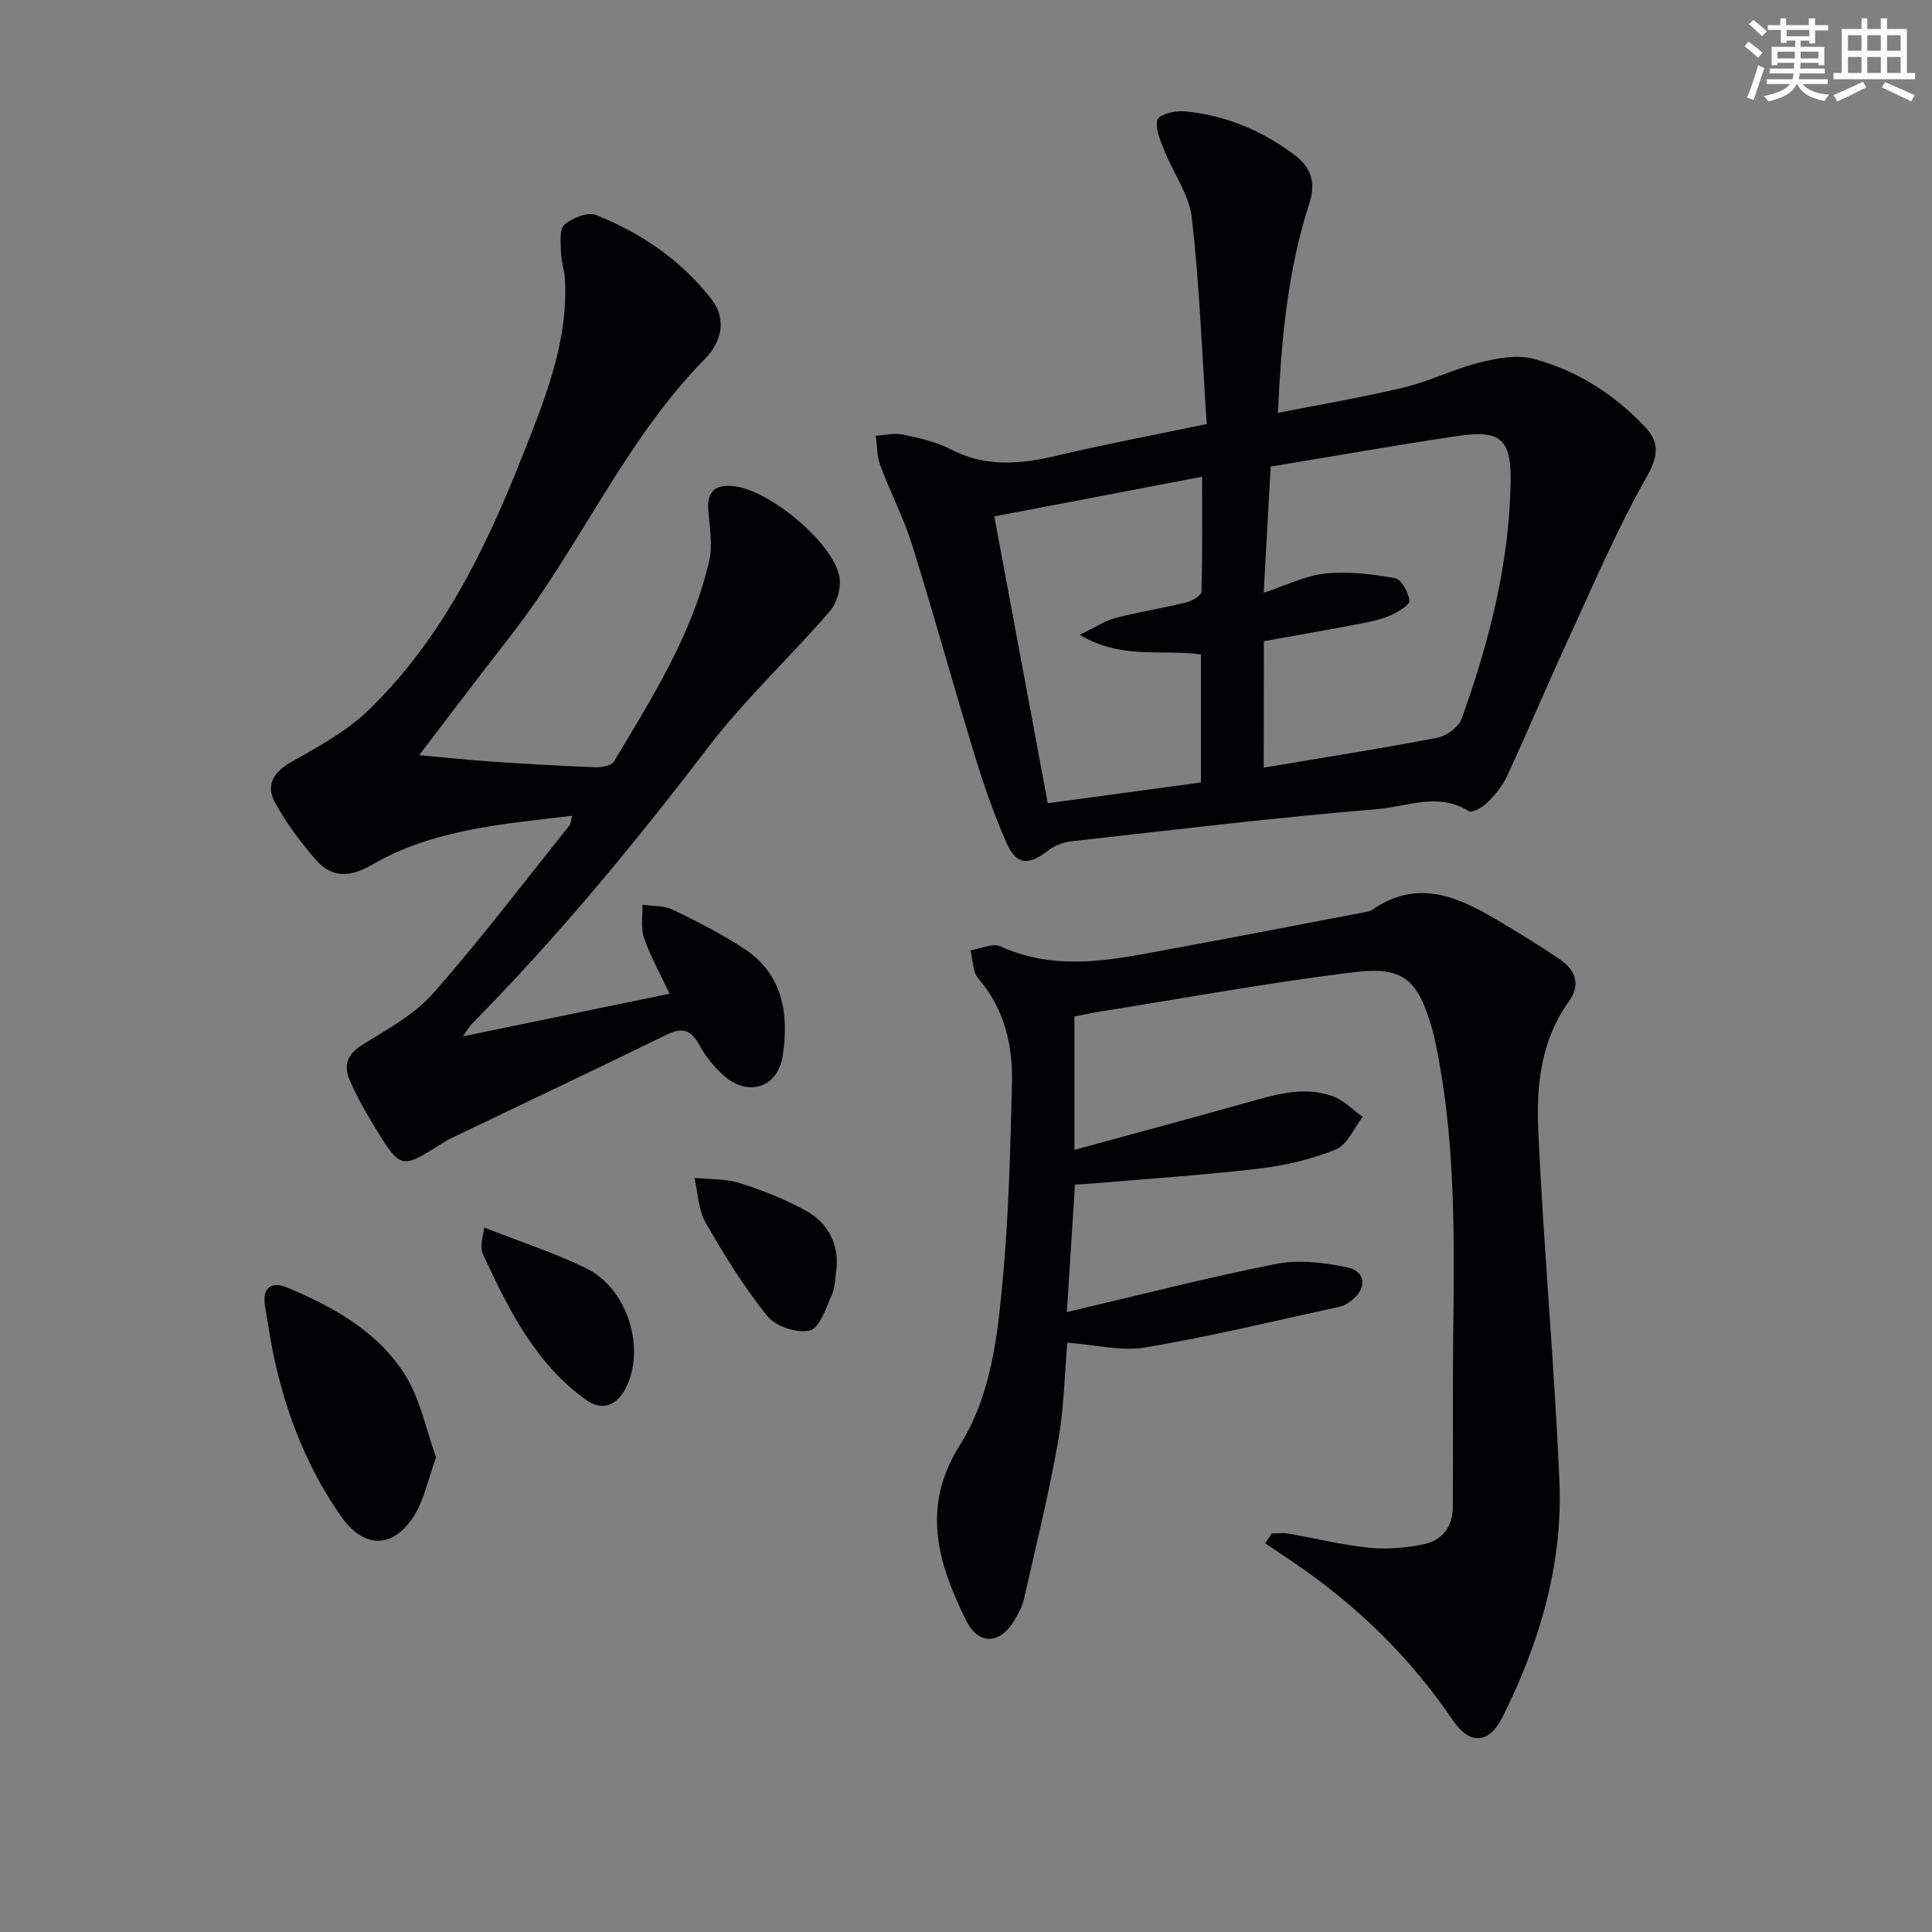
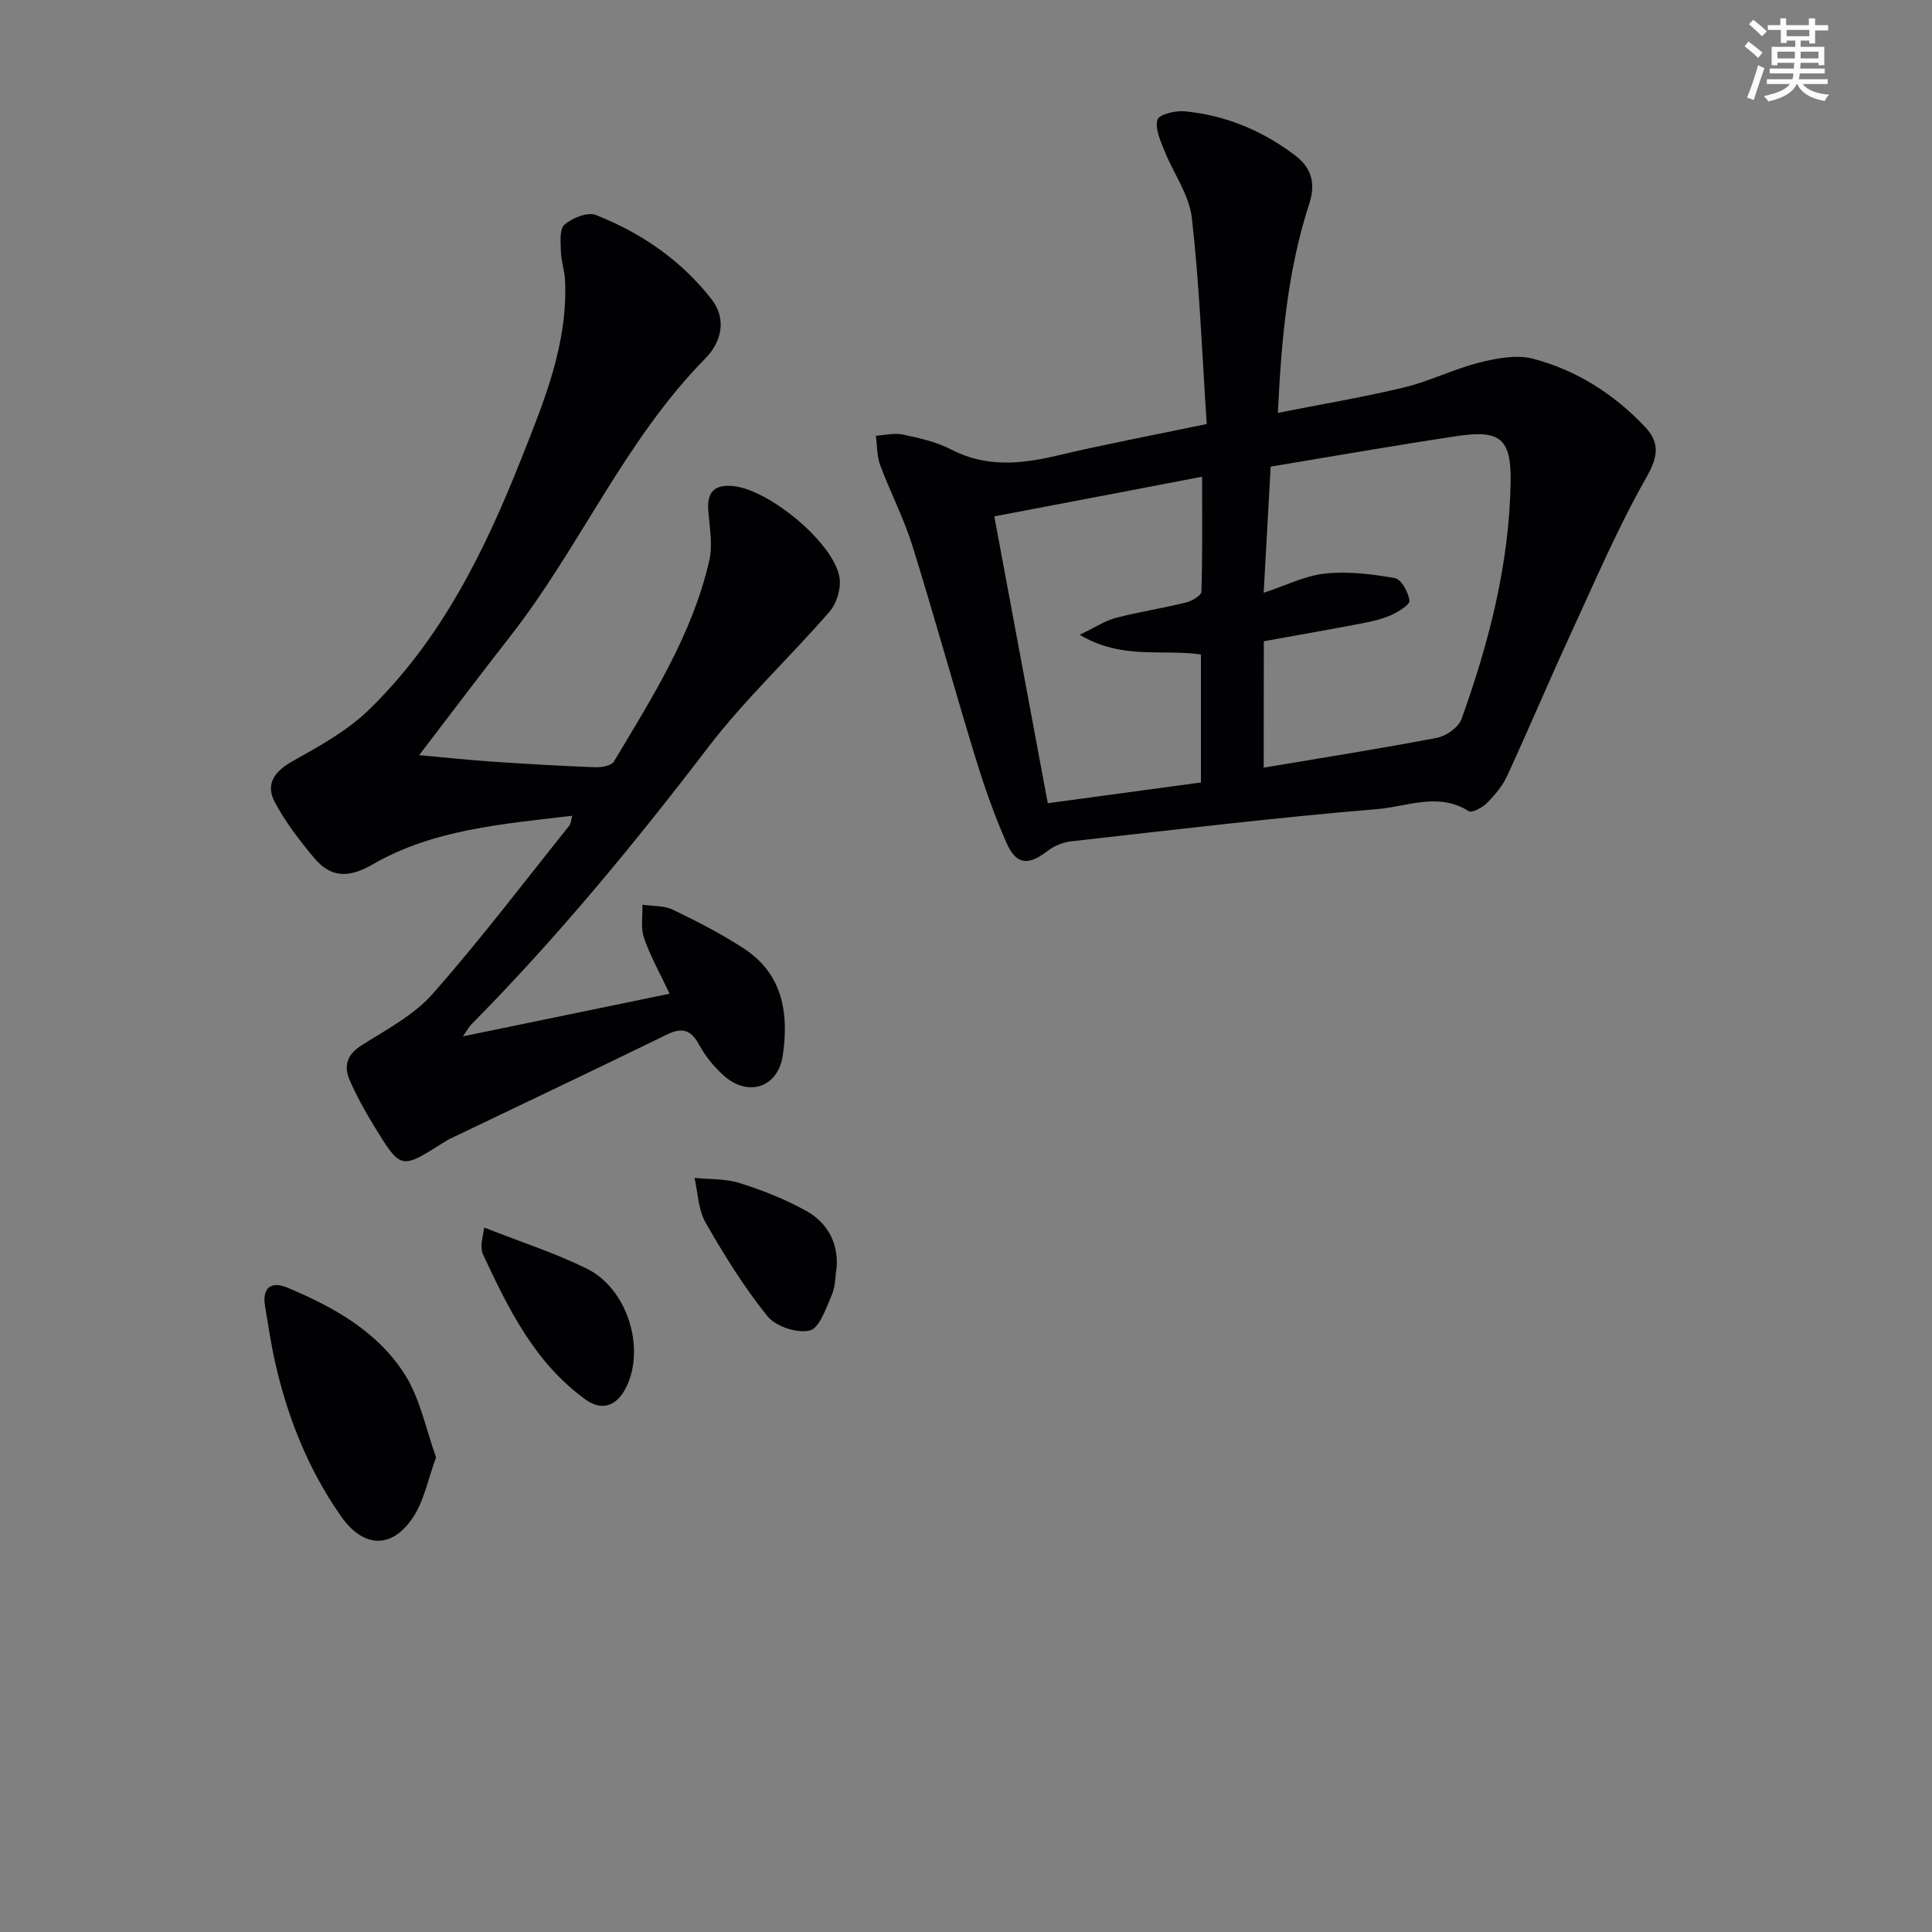
<svg xmlns="http://www.w3.org/2000/svg" enable-background="new 0 0 400 400" viewBox="0 0 400 400">
  <rect x="0" y="0" width="400" height="400" fill="#808080" stroke="none" />
  <g fill="#010103">
-     <path d="m263.28 317.49c1.16 0 2.34-.17 3.47.03 5.56.96 11.07 2.35 16.67 2.92 3.73.38 7.66.03 11.35-.72 3.75-.77 5.99-3.59 6.02-7.58.08-11.77-.05-23.55.08-35.32.21-19.14.52-38.28-2.95-57.22-.42-2.28-.83-4.58-1.48-6.8-2.89-9.9-5.84-12.76-15.9-11.54-17.6 2.13-35.07 5.36-52.59 8.14-1.77.28-3.53.68-5.5 1.06v27.61c11.93-3.26 23.42-6.36 34.87-9.55 6.1-1.7 12.22-3.81 18.53-1.59 2.32.82 4.21 2.83 6.29 4.3-1.81 2.32-3.17 5.77-5.53 6.73-5.01 2.05-10.48 3.34-15.88 3.98-11.68 1.37-23.44 2.13-35.17 3.14-.96.08-1.91.12-3 .18-.55 8.65-1.09 17.03-1.68 26.39 14.94-3.5 29.06-7.15 43.34-9.97 4.68-.92 9.89-.29 14.65.7 4.01.83 4.22 4.39.85 6.95-.65.5-1.41 1-2.18 1.17-13.43 2.92-26.8 6.18-40.34 8.47-5.03.85-10.44-.56-16.23-.98-.56 6.43-.68 13.59-1.92 20.56-1.94 10.91-4.59 21.69-7.05 32.5-.36 1.58-1.19 3.11-2.05 4.52-2.96 4.9-7.37 5.07-9.92-.07-5.84-11.79-9.4-23.46-1.31-36.29 6.58-10.43 7.86-22.9 8.95-34.96 1.2-13.23 1.52-26.55 1.85-39.84.19-7.96-1.5-15.48-6.98-21.83-1.19-1.38-1.11-3.85-1.61-5.82 2.08-.33 4.58-1.56 6.18-.83 12.35 5.62 24.64 2.47 36.93.23 12.72-2.32 25.41-4.81 38.12-7.23.65-.12 1.39-.18 1.91-.54 9.92-6.88 18.62-2.31 27.23 2.88 3.99 2.4 7.97 4.82 11.8 7.46 3.19 2.2 4.16 5.24 1.73 8.6-5.81 8.03-6.77 17.42-6.35 26.66 1.09 24.23 3.34 48.41 4.38 72.64.74 17.26-4.11 33.56-11.8 48.92-2.78 5.56-6.8 5.74-10.26.63-8.9-13.15-20.04-23.94-33.14-32.81-1.9-1.29-3.8-2.56-5.71-3.84.45-.7.89-1.37 1.33-2.04z" />
    <path d="m249.84 87.79c-.99-14.87-1.5-28.83-3.08-42.67-.55-4.83-3.86-9.31-5.73-14.03-.81-2.04-1.92-4.51-1.38-6.32.32-1.08 3.68-1.9 5.56-1.73 8.44.78 16.07 3.96 22.84 9.06 3.39 2.55 4.44 5.69 3.03 10.04-4.44 13.65-5.77 27.81-6.51 43.34 9.13-1.81 17.71-3.24 26.14-5.27 5.29-1.28 10.28-3.81 15.57-5.14 3.59-.9 7.73-1.7 11.16-.79 8.98 2.37 16.74 7.31 23.15 14.11 3.15 3.34 2.68 6.22.23 10.53-5.95 10.49-10.71 21.67-15.77 32.65-4.45 9.65-8.57 19.44-13.02 29.09-.95 2.07-2.53 3.94-4.15 5.57-.95.96-3.13 2.14-3.79 1.72-6.26-3.99-12.75-.95-18.89-.44-21.19 1.76-42.31 4.31-63.44 6.68-1.69.19-3.51.94-4.86 1.98-4.02 3.08-6.48 2.95-8.53-1.7-2.53-5.75-4.62-11.73-6.46-17.74-4.46-14.58-8.5-29.29-13.04-43.84-1.77-5.66-4.56-10.99-6.63-16.56-.7-1.89-.63-4.07-.9-6.12 1.87-.11 3.83-.62 5.59-.24 3.39.72 6.9 1.49 9.94 3.07 7.14 3.71 14.26 3.09 21.72 1.35 9.97-2.37 20.05-4.27 31.25-6.6zm11.8 71.14c12.42-2.09 24.2-3.93 35.9-6.18 1.91-.37 4.44-2.17 5.06-3.9 5.69-15.83 9.87-32.05 10.16-48.99.15-9-2.12-10.91-11.01-9.59-12.77 1.91-25.49 4.16-38.67 6.34-.47 8.53-.95 17.08-1.45 26.12 4.6-1.51 8.58-3.55 12.73-3.98 4.75-.5 9.7.1 14.44.94 1.32.24 2.8 2.94 3.01 4.67.11.86-2.35 2.34-3.87 3.02-1.94.86-4.1 1.33-6.2 1.73-6.63 1.26-13.27 2.42-20.08 3.65-.02 8.74-.02 17.18-.02 26.17zm-55.78-52.02c3.65 19.56 7.3 39.16 11.07 59.39 10.52-1.43 21.11-2.86 31.71-4.3 0-9.15 0-17.72 0-26.5-8.04-1.15-16.43 1.14-25.1-4.08 3.24-1.55 5.25-2.91 7.47-3.49 4.8-1.25 9.73-2 14.55-3.19 1.22-.3 3.16-1.45 3.18-2.26.24-7.73.14-15.48.14-23.78-14.57 2.8-28.36 5.42-43.02 8.21z" />
    <path d="m95.83 214.57c14.63-3.02 28.2-5.82 42.8-8.83-1.99-4.24-4-7.78-5.3-11.57-.72-2.08-.25-4.56-.32-6.86 2.12.32 4.47.15 6.31 1.04 5.07 2.45 10.13 5.03 14.82 8.12 7.99 5.27 9.21 13.5 7.92 22.07-1.01 6.72-7.27 8.64-12.29 4.08-1.94-1.76-3.71-3.9-4.95-6.2-1.67-3.08-3.41-3.85-6.69-2.25-14.93 7.29-29.94 14.4-44.92 21.58-.6.29-1.16.66-1.72 1.01-8.47 5.33-8.52 5.37-13.95-3.48-1.91-3.11-3.7-6.33-5.15-9.67-1.24-2.87-.61-5.24 2.44-7.17 5.15-3.25 10.84-6.24 14.77-10.7 9.9-11.21 18.94-23.17 28.31-34.85.27-.34.26-.9.56-2-14.48 1.74-28.77 2.8-41.42 10.13-4.76 2.76-8.52 2.73-11.89-1.26-3.08-3.64-6.04-7.52-8.27-11.7-1.92-3.6-.2-6.28 3.56-8.39 5.58-3.12 11.4-6.32 15.92-10.71 14.98-14.54 24.01-32.91 31.59-52.06 4.71-11.9 9.66-23.76 9.02-36.96-.1-1.96-.8-3.9-.85-5.86-.05-1.92-.33-4.66.75-5.58 1.62-1.39 4.78-2.66 6.49-1.99 9.39 3.72 17.63 9.35 23.91 17.4 3.38 4.33 1.92 9.1-1.27 12.33-16.69 16.94-25.93 39.04-40.37 57.5-6.14 7.85-12.13 15.81-18.86 24.61 5.38.48 10.19 1 15 1.33 7.13.48 14.27.9 21.42 1.17 1.32.05 3.37-.3 3.9-1.18 7.93-13.25 16.28-26.37 19.76-41.68.74-3.26.03-6.88-.22-10.32-.29-4.02 1.5-5.46 5.36-5.01 7.42.88 20.48 11.66 21.79 18.78.41 2.22-.51 5.42-2.01 7.15-8.24 9.52-17.56 18.18-25.18 28.15-15.29 20.01-31.25 39.38-48.95 57.29-.45.45-.75 1.03-1.82 2.54z" />
    <path d="m90.28 301.73c-1.66 4.55-2.44 8.74-4.56 12.1-4.36 6.9-10.4 6.83-15.1.12-6.76-9.64-11.06-20.4-13.65-31.85-.87-3.87-1.46-7.81-2.1-11.73-.63-3.84 1.35-5.15 4.61-3.79 9.62 4.03 18.81 9.14 24.44 18.17 3.12 5.01 4.29 11.25 6.36 16.98z" />
    <path d="m100.25 254.15c7.43 2.93 14.55 5.22 21.19 8.48 8.41 4.12 12.2 16.3 8.27 24.46-1.92 3.98-5.02 5.17-8.48 2.67-10.52-7.6-16.01-18.84-21.29-30.19-.27-.57-.25-1.31-.24-1.97.03-.65.2-1.29.55-3.45z" />
    <path d="m173.23 262.31c-.31 1.96-.26 4.08-1.03 5.84-1.19 2.71-2.54 6.83-4.55 7.32-2.61.63-7.04-.84-8.76-2.96-4.84-6.01-8.96-12.67-12.81-19.39-1.52-2.65-1.57-6.14-2.29-9.25 3.12.32 6.41.14 9.34 1.07 4.7 1.48 9.38 3.32 13.68 5.7 4.31 2.39 6.73 6.37 6.42 11.67z" />
  </g>
  <path d="m361.2 9.6.8-1c.9.7 1.9 1.4 2.9 2.3l-.9 1.1c-1-1-2-1.8-2.8-2.4zm.5 10.6c.9-2.1 1.6-4.3 2.3-6.7.4.2.8.4 1.3.6-.7 2.1-1.5 4.3-2.2 6.6zm.4-15.2.9-.9c1 .8 2 1.6 2.8 2.4l-1 1c-.9-.9-1.8-1.7-2.7-2.5zm12.5-1.2h1.2v1.4h2.7v1.1h-2.7v2.7h-1.2v-.6h-1.8v1.3h4.9v3.8h-1.2v-.5h-3.7c0 .4-.1.9-.1 1.2h5.1v1h-5.2c0 .5-.1.9-.2 1.2h6v1h-5.2c1.1 1.3 2.9 2 5.5 2.2-.4.4-.7.8-.9 1.3-2.9-.5-4.8-1.6-5.7-3.5h-.1c-.8 1.7-2.7 2.9-5.9 3.6-.2-.4-.6-.8-.9-1.1 2.8-.6 4.6-1.4 5.4-2.5h-4.8v-1h5.3c.1-.3.2-.7.2-1.2h-4.9v-1h5c0-.4 0-.8.1-1.2h-3.5v.5h-1.2v-3.8h4.9v-1.3h-1.8v.5h-1.2v-2.7h-2.7v-1h2.6v-1.4h1.2v1.4h4.7v-1.4zm-6.6 8.3h3.6c0-.4 0-.9 0-1.4h-3.6zm1.9-4.6h4.7v-1.3h-4.7zm6.6 3.2h-3.7v1.4h3.7z" fill="#fbfcfa" />
-   <path d="m385.3 3.8h1.3v2.2h2.8v-2.2h1.3v2.2h4.1v9.1h1.7v1.3h-16.9v-1.3h1.7v-9.1h4.1v-2.2zm.4 13.1.7 1.2c-1.8.9-3.8 1.9-6 2.9-.2-.4-.5-.8-.8-1.3 2.3-1 4.3-1.9 6.1-2.8zm-3.1-6.4h2.8v-3.2h-2.8zm0 4.6h2.8v-3.3h-2.8zm4-4.6h2.8v-3.2h-2.8zm0 4.6h2.8v-3.3h-2.8zm3.7 1.9c2.1.9 4.1 1.8 6.1 2.7l-.7 1.3c-2.2-1.1-4.2-2-6.1-2.9zm3.2-9.7h-2.8v3.2h2.8zm-2.8 7.8h2.8v-3.3h-2.8z" fill="#fbfcfa" />
</svg>